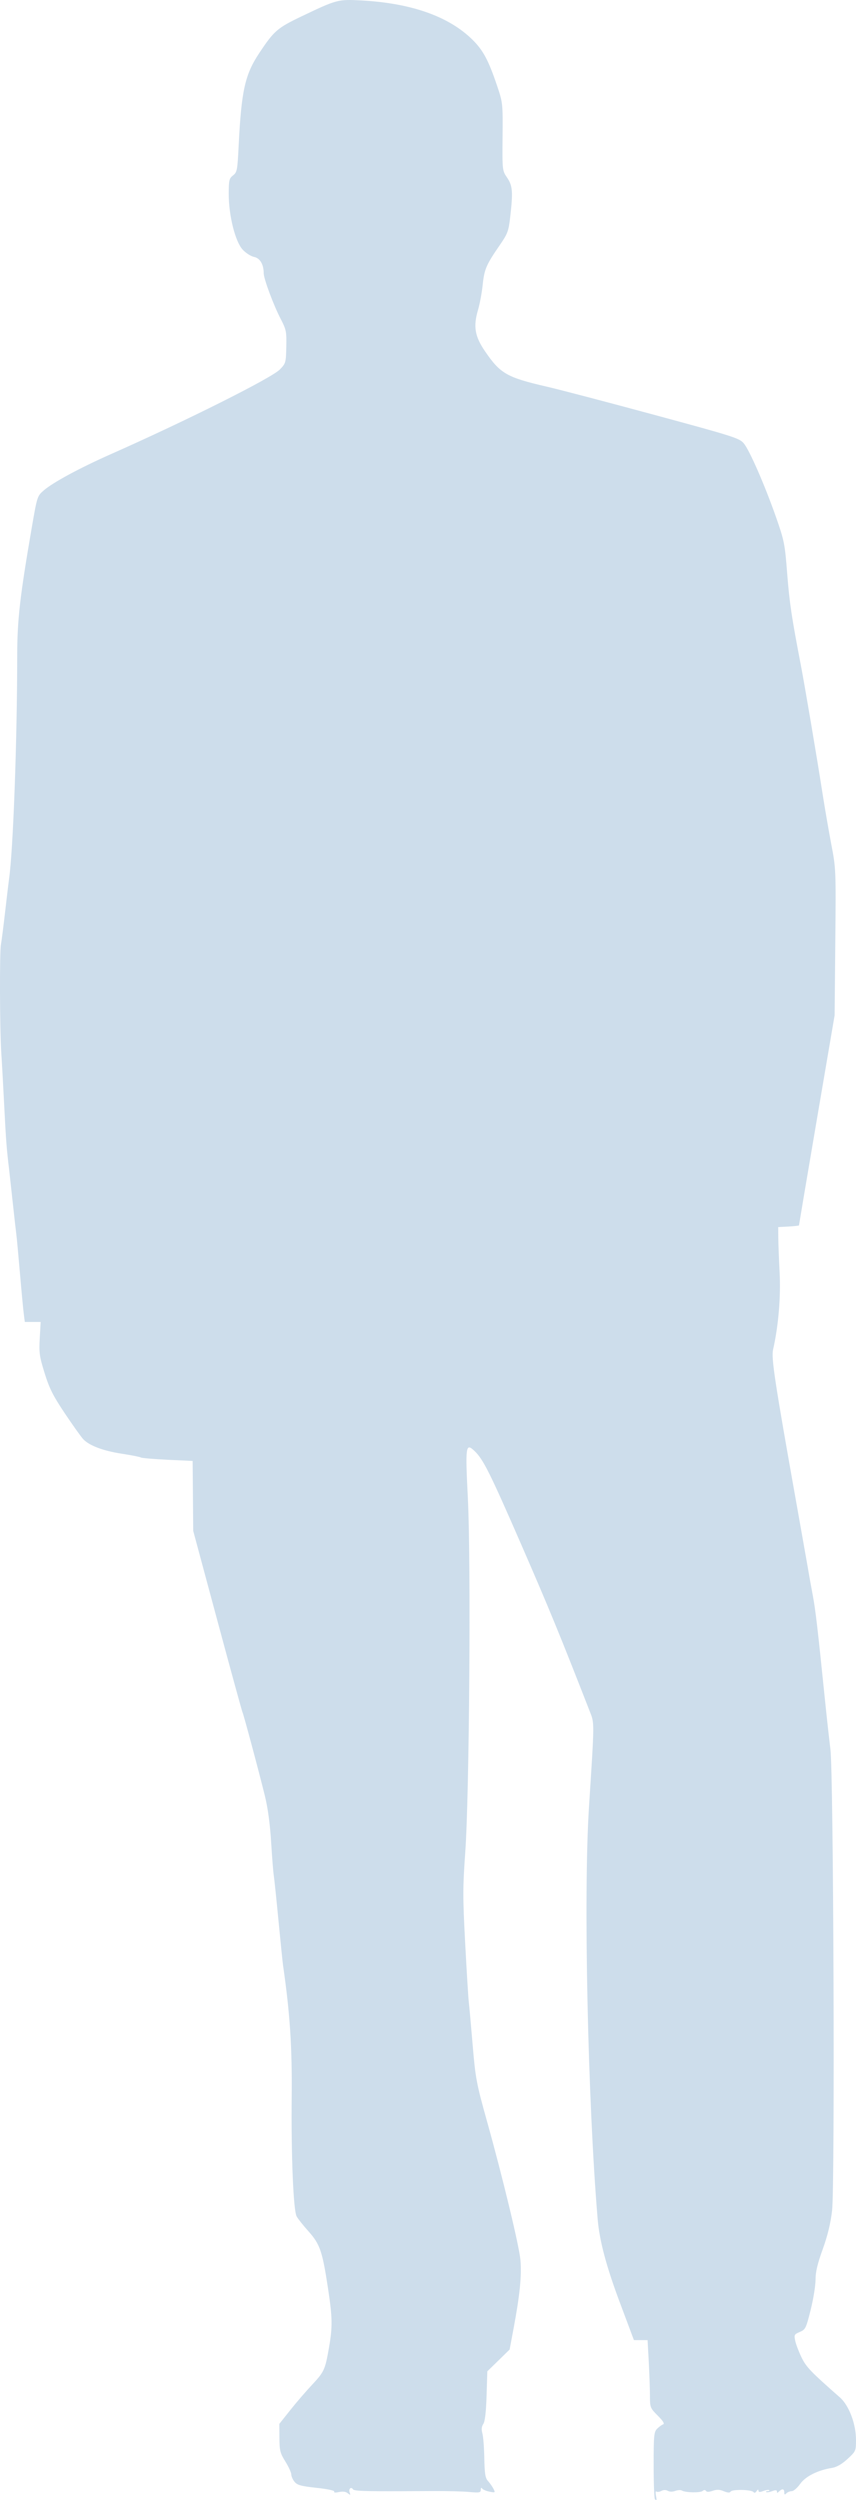
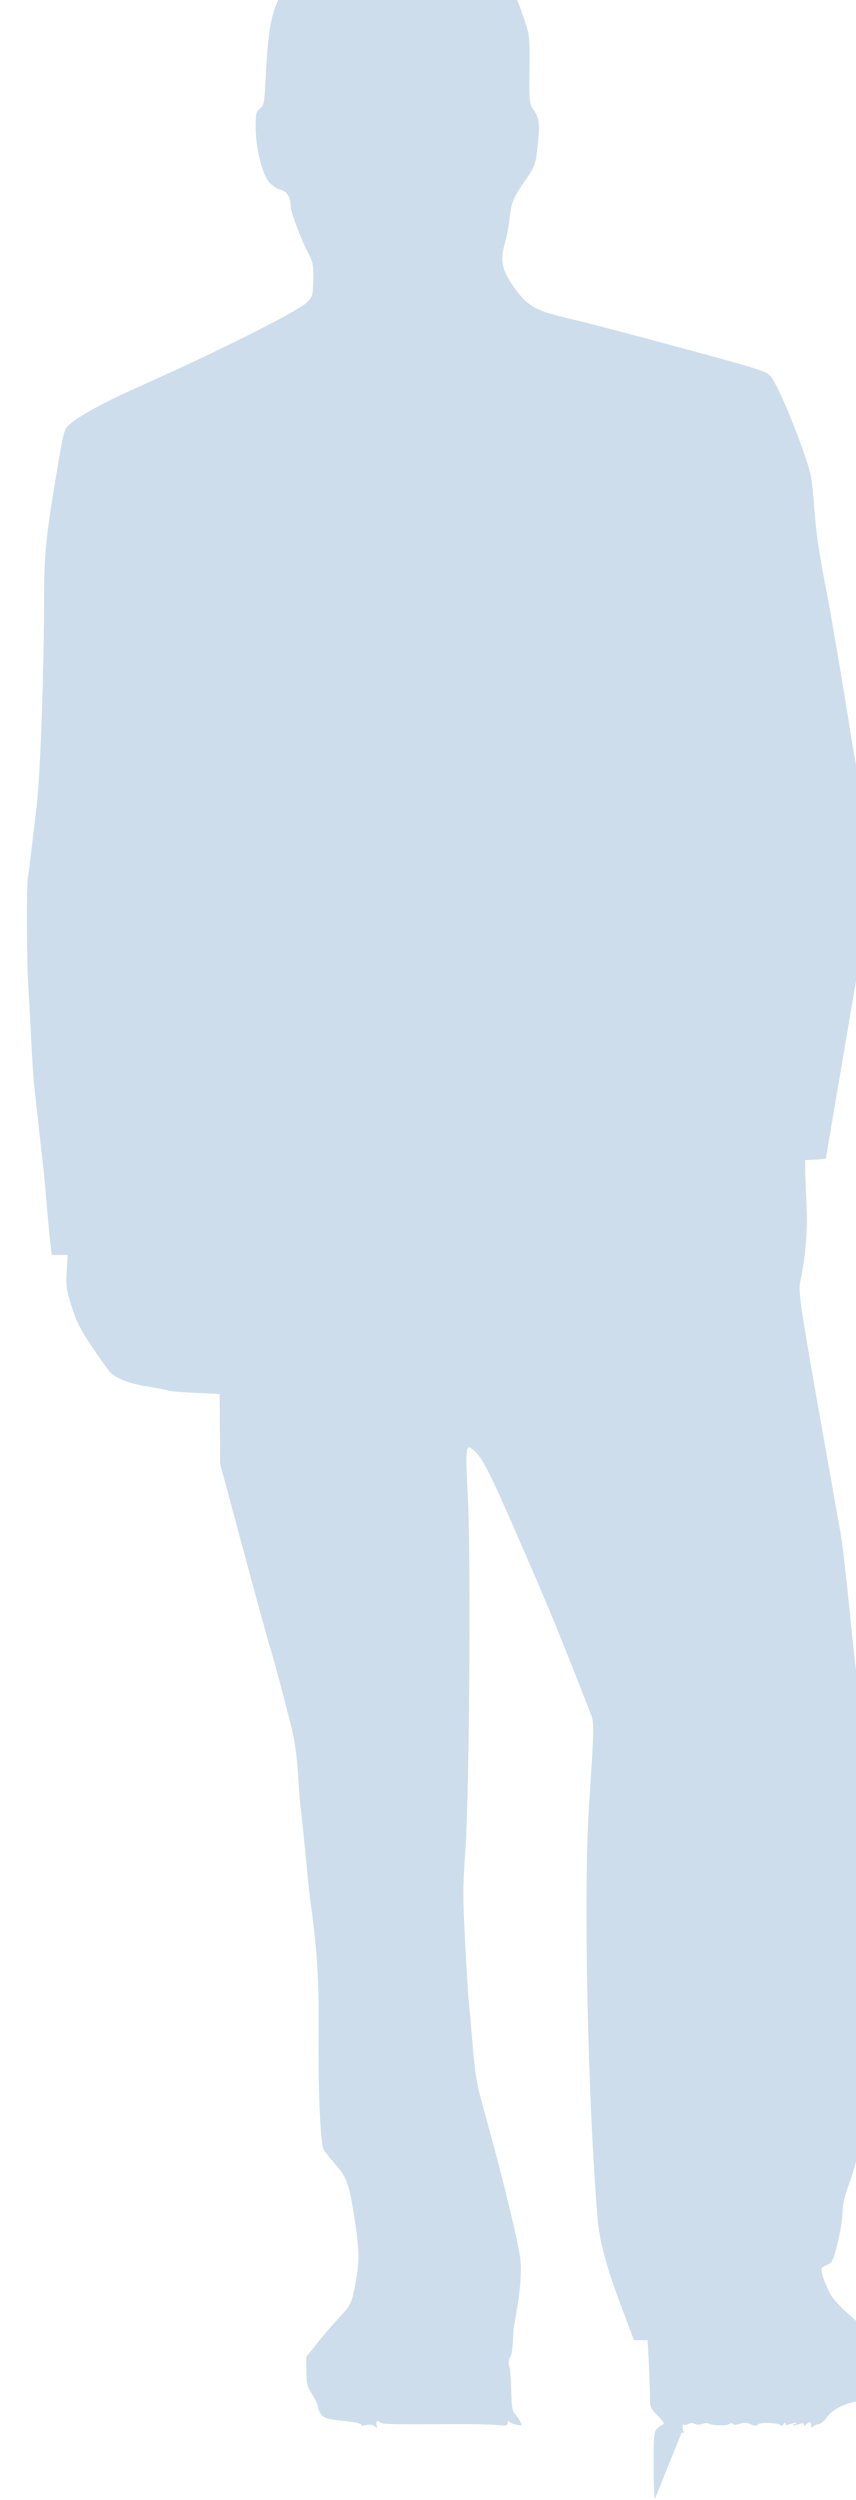
<svg xmlns="http://www.w3.org/2000/svg" width="111.712" height="325.953">
  <g transform="translate(-16.228,-26.054)">
-     <path style="fill:#cdddeb" d="m 101.69,351.87 c -0.08,-0.09 -0.16,-2.09 -0.16,-4.44 0,-3.87 0.05,-4.33 0.45,-4.73 0.25,-0.25 0.6,-0.51 0.78,-0.57 0.23,-0.08 0.02,-0.43 -0.69,-1.14 -0.98,-0.98 -1.02,-1.08 -1.02,-2.52 0,-0.82 -0.07,-2.8 -0.15,-4.41 l -0.16,-2.92 -0.891,0 -0.891,0 -1.83,-4.88 c -1.776,-4.73 -2.665,-8.07 -2.904,-10.91 -1.288,-15.3 -1.861,-42.26 -1.138,-53.58 0.736,-11.51 0.731,-11.01 0.108,-12.6 -3.872,-9.92 -5.29,-13.37 -8.88,-21.61 -4.165,-9.55 -5.025,-11.27 -6.184,-12.36 -1.127,-1.06 -1.186,-0.63 -0.844,6.17 0.417,8.28 0.194,38.68 -0.339,46.16 -0.328,4.6 -0.329,5.89 -0.01,11.88 0.196,3.7 0.407,7.13 0.469,7.64 0.062,0.5 0.281,2.93 0.488,5.4 0.382,4.57 0.497,5.18 1.915,10.25 2.01,7.18 4.192,16.23 4.34,18.01 0.172,2.06 -0.079,4.55 -0.904,8.95 l -0.509,2.71 -1.454,1.42 -1.455,1.42 -0.099,3.18 c -0.066,2.13 -0.207,3.35 -0.426,3.68 -0.228,0.35 -0.265,0.72 -0.122,1.22 0.113,0.39 0.226,1.84 0.252,3.22 0.038,2.05 0.127,2.61 0.482,3 0.239,0.26 0.559,0.72 0.711,1.01 0.264,0.51 0.241,0.53 -0.51,0.38 -0.432,-0.08 -0.866,-0.27 -0.963,-0.41 -0.107,-0.16 -0.177,-0.1 -0.18,0.16 -0.003,0.38 -0.176,0.41 -1.504,0.29 -0.825,-0.08 -3.012,-0.13 -4.861,-0.12 -1.848,0.01 -3.576,0.02 -3.84,0.02 -5.011,0.02 -6.341,-0.03 -6.478,-0.25 -0.243,-0.39 -0.602,-0.04 -0.428,0.42 0.133,0.36 0.101,0.37 -0.241,0.1 -0.26,-0.22 -0.655,-0.27 -1.155,-0.16 -0.46,0.1 -0.705,0.08 -0.62,-0.06 0.082,-0.13 -0.891,-0.34 -2.31,-0.49 -2.031,-0.22 -2.523,-0.36 -2.871,-0.79 -0.231,-0.28 -0.42,-0.71 -0.42,-0.95 0,-0.24 -0.346,-1 -0.769,-1.68 -0.687,-1.1 -0.771,-1.43 -0.78,-3.08 l -0.012,-1.84 1.43,-1.8 c 0.787,-0.99 2.055,-2.46 2.818,-3.27 1.602,-1.71 1.726,-1.98 2.223,-4.82 0.485,-2.77 0.467,-3.92 -0.118,-7.77 -0.738,-4.86 -1.045,-5.75 -2.537,-7.43 -0.702,-0.78 -1.404,-1.67 -1.559,-1.96 -0.426,-0.79 -0.72,-7.89 -0.644,-15.55 0.065,-6.53 -0.223,-10.91 -1.129,-17.18 -0.058,-0.4 -0.328,-3.05 -0.6,-5.88 -0.272,-2.83 -0.548,-5.47 -0.614,-5.87 -0.066,-0.4 -0.219,-2.34 -0.34,-4.32 -0.144,-2.34 -0.428,-4.44 -0.811,-6 -0.79,-3.22 -2.808,-10.74 -2.936,-10.95 -0.056,-0.09 -1.524,-5.44 -3.262,-11.89 l -3.16,-11.73 -0.038,-4.56 -0.038,-4.56 -3.264,-0.15 c -1.795,-0.09 -3.367,-0.22 -3.494,-0.3 -0.126,-0.08 -1.242,-0.3 -2.48,-0.49 -2.424,-0.37 -4.237,-1.05 -5.035,-1.89 -0.275,-0.29 -1.352,-1.8 -2.392,-3.35 -1.556,-2.32 -2.027,-3.26 -2.65,-5.26 -0.679,-2.19 -0.745,-2.66 -0.637,-4.56 l 0.121,-2.12 -1.036,0 -1.035,0 -0.132,-1.02 c -0.073,-0.57 -0.3,-2.97 -0.504,-5.35 -0.204,-2.37 -0.415,-4.64 -0.469,-5.04 -0.054,-0.39 -0.273,-2.34 -0.487,-4.32 -0.214,-1.98 -0.422,-3.87 -0.462,-4.2 -0.315,-2.59 -0.409,-3.81 -0.621,-8.04 -0.133,-2.64 -0.307,-5.79 -0.388,-7 -0.204,-3.05 -0.241,-13.22 -0.051,-14.24 0.085,-0.47 0.335,-2.41 0.554,-4.33 0.219,-1.91 0.445,-3.8 0.502,-4.2 0.54,-3.78 1.061,-18.01 1.066,-29.12 0.002,-4.64 0.357,-7.76 1.905,-16.726 0.694,-4.025 0.715,-4.091 1.551,-4.817 1.196,-1.041 4.72,-2.942 8.789,-4.743 9.85,-4.359 20.96,-9.922 22.036,-11.033 0.765,-0.79 0.793,-0.889 0.837,-2.955 0.042,-1.987 -0.009,-2.242 -0.732,-3.631 -0.937,-1.801 -2.217,-5.24 -2.217,-5.958 0,-1.153 -0.485,-1.971 -1.26,-2.126 -0.414,-0.083 -1.085,-0.514 -1.492,-0.958 -0.97,-1.059 -1.818,-4.462 -1.813,-7.27 0.004,-1.77 0.059,-2.007 0.566,-2.405 0.525,-0.413 0.572,-0.664 0.73,-3.855 0.356,-7.187 0.822,-9.284 2.691,-12.094 1.924,-2.895 2.354,-3.268 5.489,-4.768 4.635,-2.216 4.783,-2.256 7.881,-2.086 6.487,0.356 11.37,2.083 14.442,5.106 1.402,1.38 2.106,2.694 3.231,6.034 0.735,2.182 0.746,2.278 0.708,6.622 -0.038,4.401 -0.037,4.41 0.598,5.344 0.716,1.053 0.777,1.843 0.399,5.13 -0.213,1.852 -0.331,2.167 -1.378,3.685 -1.747,2.53 -2.001,3.12 -2.211,5.143 -0.107,1.028 -0.382,2.506 -0.612,3.284 -0.636,2.155 -0.42,3.437 0.908,5.38 2.006,2.935 2.85,3.417 8.091,4.626 1.65,0.38 7.969,2.036 14.039,3.68 10.35,2.799 11.08,3.033 11.65,3.711 0.76,0.921 2.74,5.449 4.21,9.634 1.07,3.061 1.15,3.467 1.45,7.326 0.3,3.83 0.58,5.7 1.77,11.88 0.53,2.77 2.09,11.96 2.88,17.04 0.28,1.78 0.78,4.67 1.11,6.41 0.6,3.12 0.61,3.29 0.52,12.72 l -0.09,9.56 -2.33,13.65 c -1.28,7.5 -2.32,13.68 -2.32,13.73 0,0.04 -0.61,0.11 -1.35,0.15 l -1.36,0.07 0.01,1.32 c 0,0.73 0.08,2.78 0.17,4.56 0.17,3.19 -0.15,7.02 -0.85,10.09 -0.25,1.11 0.2,4.09 3.11,20.4 0.53,2.97 1.13,6.37 1.34,7.56 0.2,1.19 0.53,3.03 0.73,4.08 0.36,1.91 0.64,4.32 1.56,13.33 0.26,2.57 0.6,5.59 0.74,6.72 0.41,3.05 0.6,56.92 0.22,60.17 -0.2,1.69 -0.58,3.25 -1.22,5.03 -0.69,1.9 -0.94,2.96 -0.94,3.99 0,0.77 -0.29,2.54 -0.64,3.94 -0.6,2.4 -0.68,2.55 -1.42,2.86 -0.73,0.31 -0.76,0.38 -0.58,1.19 0.1,0.47 0.48,1.44 0.83,2.16 0.61,1.24 1.2,1.85 5,5.19 1.18,1.04 2.09,3.45 2.09,5.53 0,1.44 -0.02,1.49 -1.11,2.49 -0.74,0.68 -1.41,1.06 -2.01,1.16 -1.87,0.3 -3.45,1.09 -4.16,2.08 -0.37,0.52 -0.86,0.95 -1.09,0.95 -0.23,0 -0.55,0.13 -0.71,0.28 -0.22,0.23 -0.28,0.2 -0.28,-0.12 0,-0.47 -0.27,-0.52 -0.68,-0.12 -0.21,0.22 -0.28,0.22 -0.28,0.01 0,-0.2 -0.17,-0.22 -0.64,-0.04 -0.35,0.13 -0.69,0.18 -0.76,0.11 -0.07,-0.07 0.02,-0.12 0.2,-0.12 0.17,0 0.26,-0.06 0.19,-0.13 -0.07,-0.07 -0.41,-0.02 -0.76,0.11 -0.47,0.18 -0.63,0.17 -0.64,-0.05 0,-0.19 -0.09,-0.16 -0.24,0.07 -0.15,0.22 -0.3,0.27 -0.41,0.12 -0.25,-0.33 -2.79,-0.38 -2.98,-0.06 -0.11,0.18 -0.38,0.16 -0.9,-0.05 -0.54,-0.23 -0.92,-0.24 -1.45,-0.05 -0.48,0.16 -0.78,0.17 -0.87,0.01 -0.1,-0.15 -0.25,-0.15 -0.44,0.01 -0.32,0.26 -2.26,0.22 -2.71,-0.06 -0.15,-0.09 -0.53,-0.07 -0.85,0.05 -0.35,0.13 -0.73,0.13 -0.98,-0.01 -0.25,-0.14 -0.56,-0.14 -0.85,0.02 -0.25,0.13 -0.54,0.16 -0.64,0.07 -0.1,-0.1 -0.13,0.12 -0.06,0.49 0.13,0.7 0.11,0.75 -0.14,0.5 z" />
+     <path style="fill:#cdddeb" d="m 101.69,351.87 c -0.08,-0.09 -0.16,-2.09 -0.16,-4.44 0,-3.87 0.05,-4.33 0.45,-4.73 0.25,-0.25 0.6,-0.51 0.78,-0.57 0.23,-0.08 0.02,-0.43 -0.69,-1.14 -0.98,-0.98 -1.02,-1.08 -1.02,-2.52 0,-0.82 -0.07,-2.8 -0.15,-4.41 l -0.16,-2.92 -0.891,0 -0.891,0 -1.83,-4.88 c -1.776,-4.73 -2.665,-8.07 -2.904,-10.91 -1.288,-15.3 -1.861,-42.26 -1.138,-53.58 0.736,-11.51 0.731,-11.01 0.108,-12.6 -3.872,-9.92 -5.29,-13.37 -8.88,-21.61 -4.165,-9.55 -5.025,-11.27 -6.184,-12.36 -1.127,-1.06 -1.186,-0.63 -0.844,6.17 0.417,8.28 0.194,38.68 -0.339,46.16 -0.328,4.6 -0.329,5.89 -0.01,11.88 0.196,3.7 0.407,7.13 0.469,7.64 0.062,0.5 0.281,2.93 0.488,5.4 0.382,4.57 0.497,5.18 1.915,10.25 2.01,7.18 4.192,16.23 4.34,18.01 0.172,2.06 -0.079,4.55 -0.904,8.95 c -0.066,2.13 -0.207,3.35 -0.426,3.68 -0.228,0.35 -0.265,0.72 -0.122,1.22 0.113,0.39 0.226,1.84 0.252,3.22 0.038,2.05 0.127,2.61 0.482,3 0.239,0.26 0.559,0.72 0.711,1.01 0.264,0.51 0.241,0.53 -0.51,0.38 -0.432,-0.08 -0.866,-0.27 -0.963,-0.41 -0.107,-0.16 -0.177,-0.1 -0.18,0.16 -0.003,0.38 -0.176,0.41 -1.504,0.29 -0.825,-0.08 -3.012,-0.13 -4.861,-0.12 -1.848,0.01 -3.576,0.02 -3.84,0.02 -5.011,0.02 -6.341,-0.03 -6.478,-0.25 -0.243,-0.39 -0.602,-0.04 -0.428,0.42 0.133,0.36 0.101,0.37 -0.241,0.1 -0.26,-0.22 -0.655,-0.27 -1.155,-0.16 -0.46,0.1 -0.705,0.08 -0.62,-0.06 0.082,-0.13 -0.891,-0.34 -2.31,-0.49 -2.031,-0.22 -2.523,-0.36 -2.871,-0.79 -0.231,-0.28 -0.42,-0.71 -0.42,-0.95 0,-0.24 -0.346,-1 -0.769,-1.68 -0.687,-1.1 -0.771,-1.43 -0.78,-3.08 l -0.012,-1.84 1.43,-1.8 c 0.787,-0.99 2.055,-2.46 2.818,-3.27 1.602,-1.71 1.726,-1.98 2.223,-4.82 0.485,-2.77 0.467,-3.92 -0.118,-7.77 -0.738,-4.86 -1.045,-5.75 -2.537,-7.43 -0.702,-0.78 -1.404,-1.67 -1.559,-1.96 -0.426,-0.79 -0.72,-7.89 -0.644,-15.55 0.065,-6.53 -0.223,-10.91 -1.129,-17.18 -0.058,-0.4 -0.328,-3.05 -0.6,-5.88 -0.272,-2.83 -0.548,-5.47 -0.614,-5.87 -0.066,-0.4 -0.219,-2.34 -0.34,-4.32 -0.144,-2.34 -0.428,-4.44 -0.811,-6 -0.79,-3.22 -2.808,-10.74 -2.936,-10.95 -0.056,-0.09 -1.524,-5.44 -3.262,-11.89 l -3.16,-11.73 -0.038,-4.56 -0.038,-4.56 -3.264,-0.15 c -1.795,-0.09 -3.367,-0.22 -3.494,-0.3 -0.126,-0.08 -1.242,-0.3 -2.48,-0.49 -2.424,-0.37 -4.237,-1.05 -5.035,-1.89 -0.275,-0.29 -1.352,-1.8 -2.392,-3.35 -1.556,-2.32 -2.027,-3.26 -2.65,-5.26 -0.679,-2.19 -0.745,-2.66 -0.637,-4.56 l 0.121,-2.12 -1.036,0 -1.035,0 -0.132,-1.02 c -0.073,-0.57 -0.3,-2.97 -0.504,-5.35 -0.204,-2.37 -0.415,-4.64 -0.469,-5.04 -0.054,-0.39 -0.273,-2.34 -0.487,-4.32 -0.214,-1.98 -0.422,-3.87 -0.462,-4.2 -0.315,-2.59 -0.409,-3.81 -0.621,-8.04 -0.133,-2.64 -0.307,-5.79 -0.388,-7 -0.204,-3.05 -0.241,-13.22 -0.051,-14.24 0.085,-0.47 0.335,-2.41 0.554,-4.33 0.219,-1.91 0.445,-3.8 0.502,-4.2 0.54,-3.78 1.061,-18.01 1.066,-29.12 0.002,-4.64 0.357,-7.76 1.905,-16.726 0.694,-4.025 0.715,-4.091 1.551,-4.817 1.196,-1.041 4.72,-2.942 8.789,-4.743 9.85,-4.359 20.96,-9.922 22.036,-11.033 0.765,-0.79 0.793,-0.889 0.837,-2.955 0.042,-1.987 -0.009,-2.242 -0.732,-3.631 -0.937,-1.801 -2.217,-5.24 -2.217,-5.958 0,-1.153 -0.485,-1.971 -1.26,-2.126 -0.414,-0.083 -1.085,-0.514 -1.492,-0.958 -0.97,-1.059 -1.818,-4.462 -1.813,-7.27 0.004,-1.77 0.059,-2.007 0.566,-2.405 0.525,-0.413 0.572,-0.664 0.73,-3.855 0.356,-7.187 0.822,-9.284 2.691,-12.094 1.924,-2.895 2.354,-3.268 5.489,-4.768 4.635,-2.216 4.783,-2.256 7.881,-2.086 6.487,0.356 11.37,2.083 14.442,5.106 1.402,1.38 2.106,2.694 3.231,6.034 0.735,2.182 0.746,2.278 0.708,6.622 -0.038,4.401 -0.037,4.41 0.598,5.344 0.716,1.053 0.777,1.843 0.399,5.13 -0.213,1.852 -0.331,2.167 -1.378,3.685 -1.747,2.53 -2.001,3.12 -2.211,5.143 -0.107,1.028 -0.382,2.506 -0.612,3.284 -0.636,2.155 -0.42,3.437 0.908,5.38 2.006,2.935 2.85,3.417 8.091,4.626 1.65,0.38 7.969,2.036 14.039,3.68 10.35,2.799 11.08,3.033 11.65,3.711 0.76,0.921 2.74,5.449 4.21,9.634 1.07,3.061 1.15,3.467 1.45,7.326 0.3,3.83 0.58,5.7 1.77,11.88 0.53,2.77 2.09,11.96 2.88,17.04 0.28,1.78 0.78,4.67 1.11,6.41 0.6,3.12 0.61,3.29 0.52,12.72 l -0.09,9.56 -2.33,13.65 c -1.28,7.5 -2.32,13.68 -2.32,13.73 0,0.04 -0.61,0.11 -1.35,0.15 l -1.36,0.07 0.01,1.32 c 0,0.73 0.08,2.78 0.17,4.56 0.17,3.19 -0.15,7.02 -0.85,10.09 -0.25,1.11 0.2,4.09 3.11,20.4 0.53,2.97 1.13,6.37 1.34,7.56 0.2,1.19 0.53,3.03 0.73,4.08 0.36,1.91 0.64,4.32 1.56,13.33 0.26,2.57 0.6,5.59 0.74,6.72 0.41,3.05 0.6,56.92 0.22,60.17 -0.2,1.69 -0.58,3.25 -1.22,5.03 -0.69,1.9 -0.94,2.96 -0.94,3.99 0,0.77 -0.29,2.54 -0.64,3.94 -0.6,2.4 -0.68,2.55 -1.42,2.86 -0.73,0.31 -0.76,0.38 -0.58,1.19 0.1,0.47 0.48,1.44 0.83,2.16 0.61,1.24 1.2,1.85 5,5.19 1.18,1.04 2.09,3.45 2.09,5.53 0,1.44 -0.02,1.49 -1.11,2.49 -0.74,0.68 -1.41,1.06 -2.01,1.16 -1.87,0.3 -3.45,1.09 -4.16,2.08 -0.37,0.52 -0.86,0.95 -1.09,0.95 -0.23,0 -0.55,0.13 -0.71,0.28 -0.22,0.23 -0.28,0.2 -0.28,-0.12 0,-0.47 -0.27,-0.52 -0.68,-0.12 -0.21,0.22 -0.28,0.22 -0.28,0.01 0,-0.2 -0.17,-0.22 -0.64,-0.04 -0.35,0.13 -0.69,0.18 -0.76,0.11 -0.07,-0.07 0.02,-0.12 0.2,-0.12 0.17,0 0.26,-0.06 0.19,-0.13 -0.07,-0.07 -0.41,-0.02 -0.76,0.11 -0.47,0.18 -0.63,0.17 -0.64,-0.05 0,-0.19 -0.09,-0.16 -0.24,0.07 -0.15,0.22 -0.3,0.27 -0.41,0.12 -0.25,-0.33 -2.79,-0.38 -2.98,-0.06 -0.11,0.18 -0.38,0.16 -0.9,-0.05 -0.54,-0.23 -0.92,-0.24 -1.45,-0.05 -0.48,0.16 -0.78,0.17 -0.87,0.01 -0.1,-0.15 -0.25,-0.15 -0.44,0.01 -0.32,0.26 -2.26,0.22 -2.71,-0.06 -0.15,-0.09 -0.53,-0.07 -0.85,0.05 -0.35,0.13 -0.73,0.13 -0.98,-0.01 -0.25,-0.14 -0.56,-0.14 -0.85,0.02 -0.25,0.13 -0.54,0.16 -0.64,0.07 -0.1,-0.1 -0.13,0.12 -0.06,0.49 0.13,0.7 0.11,0.75 -0.14,0.5 z" />
  </g>
</svg>